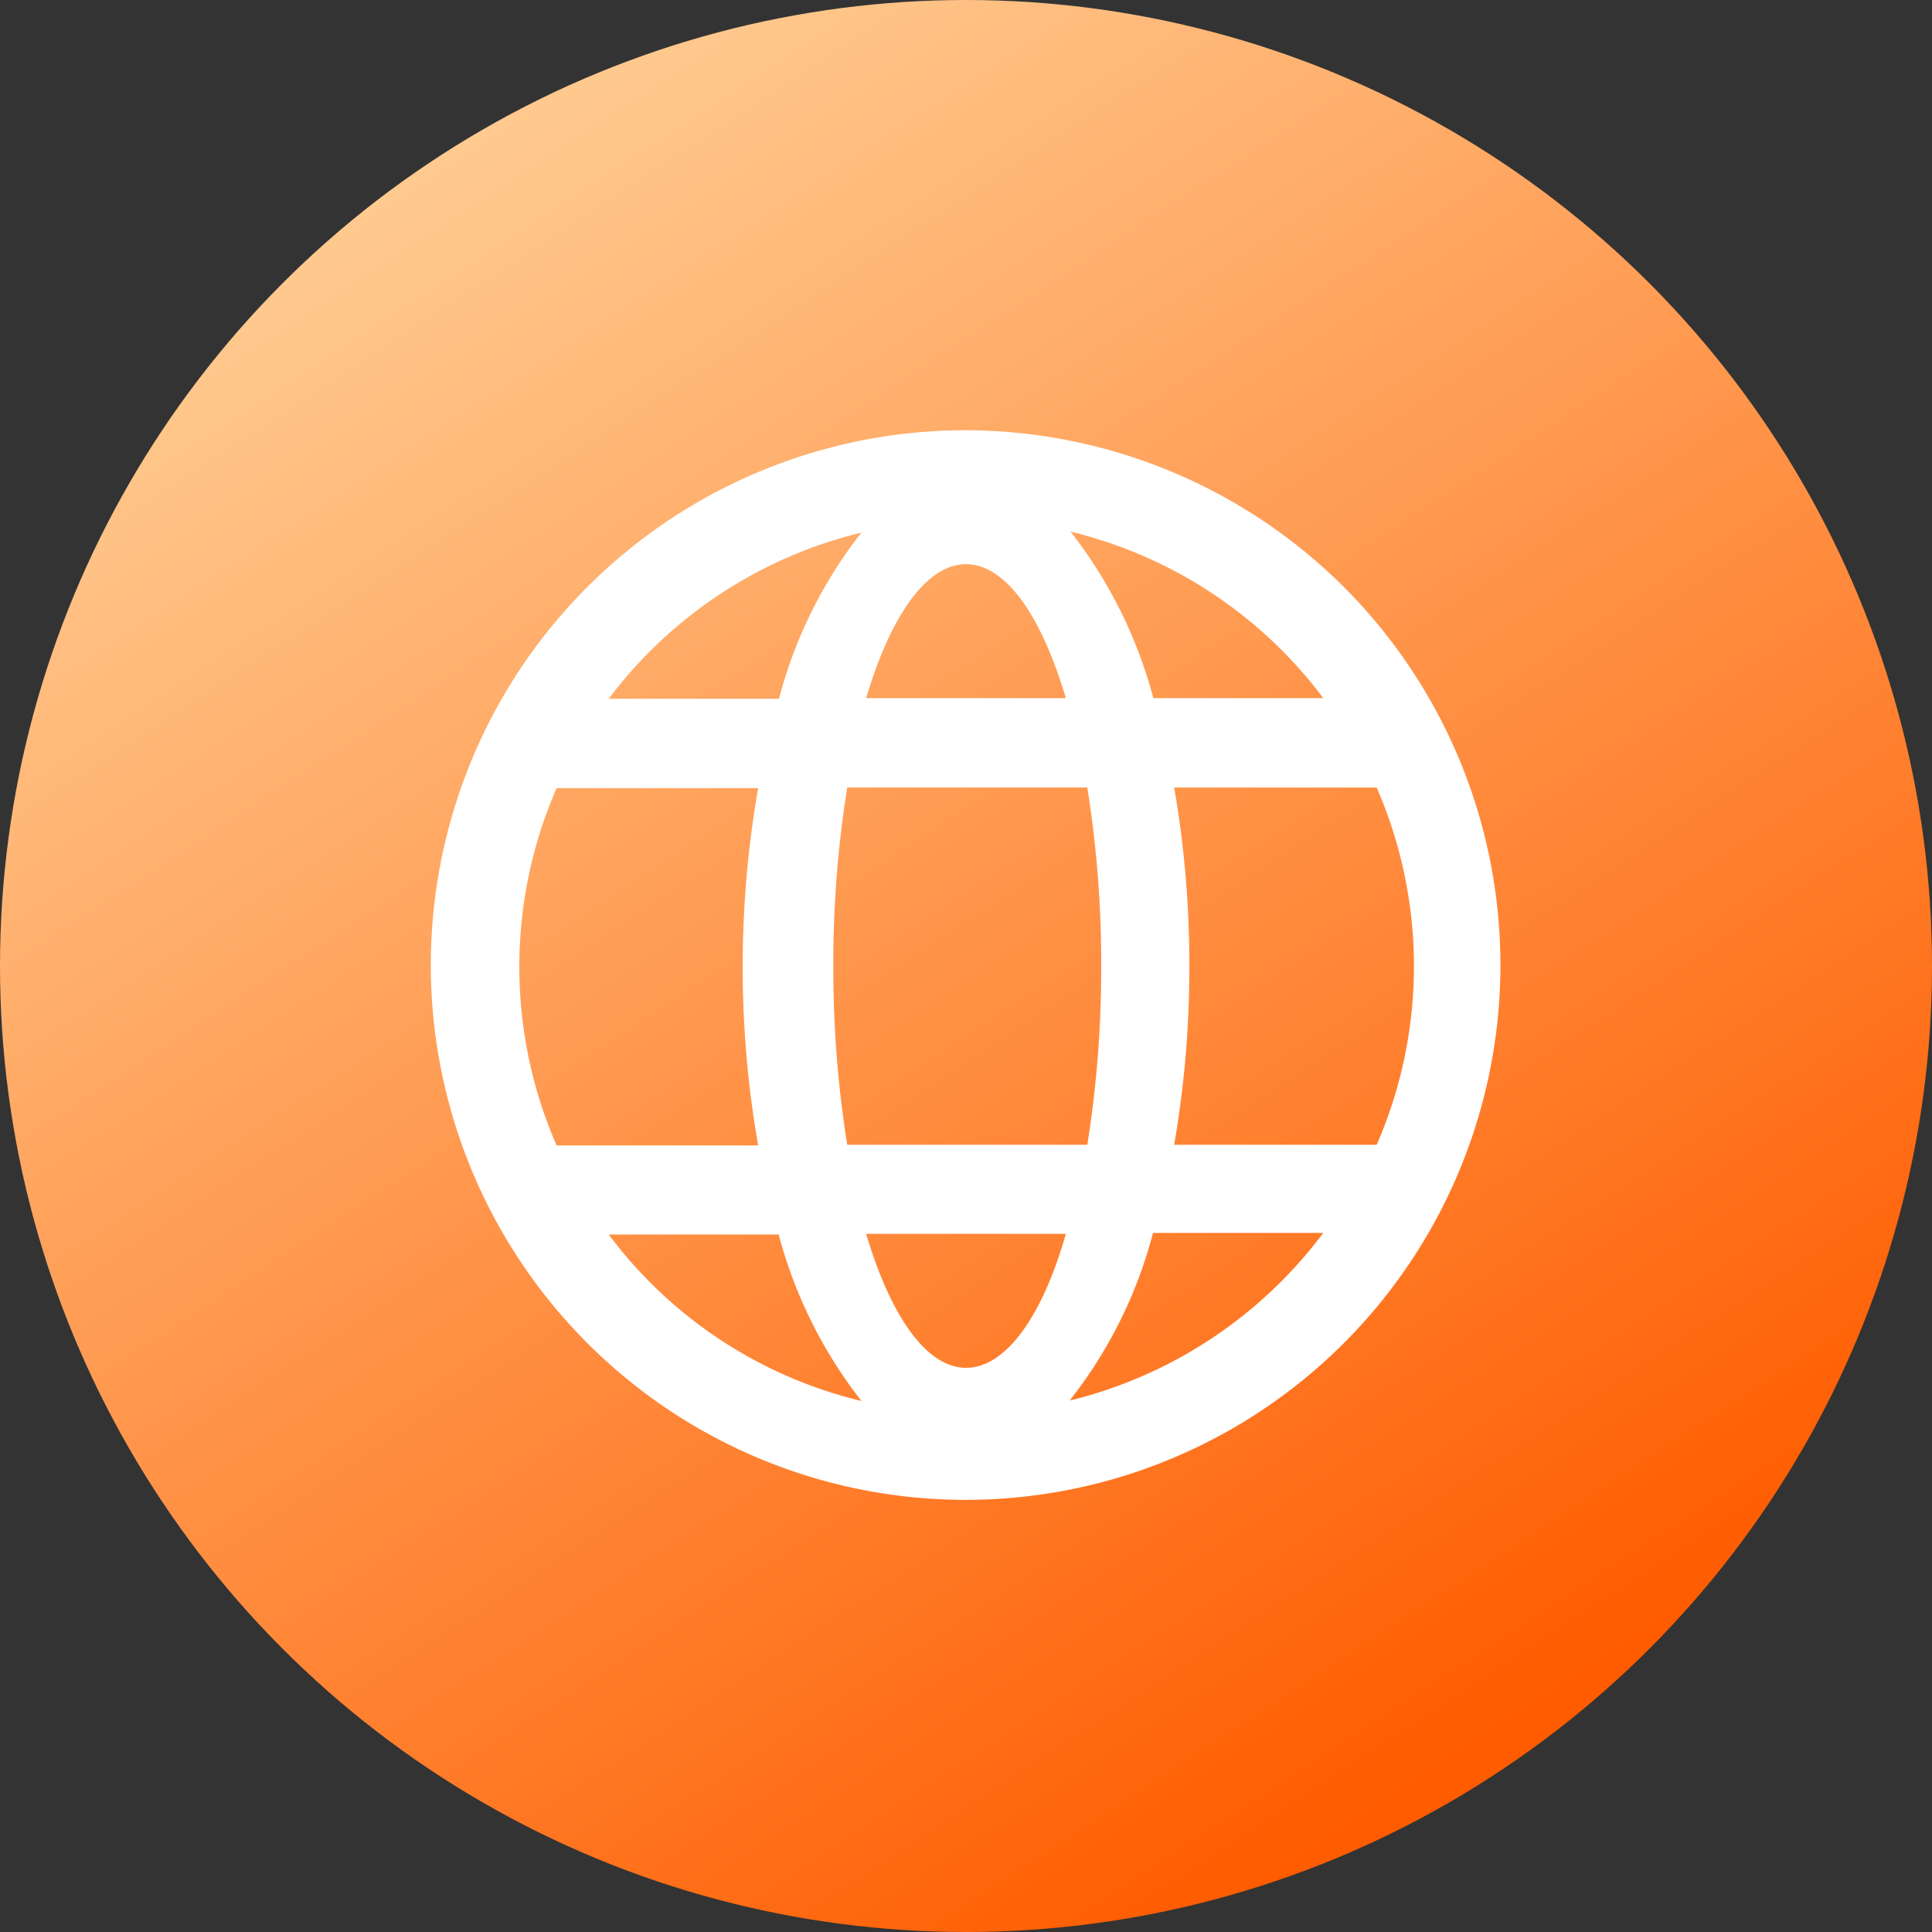
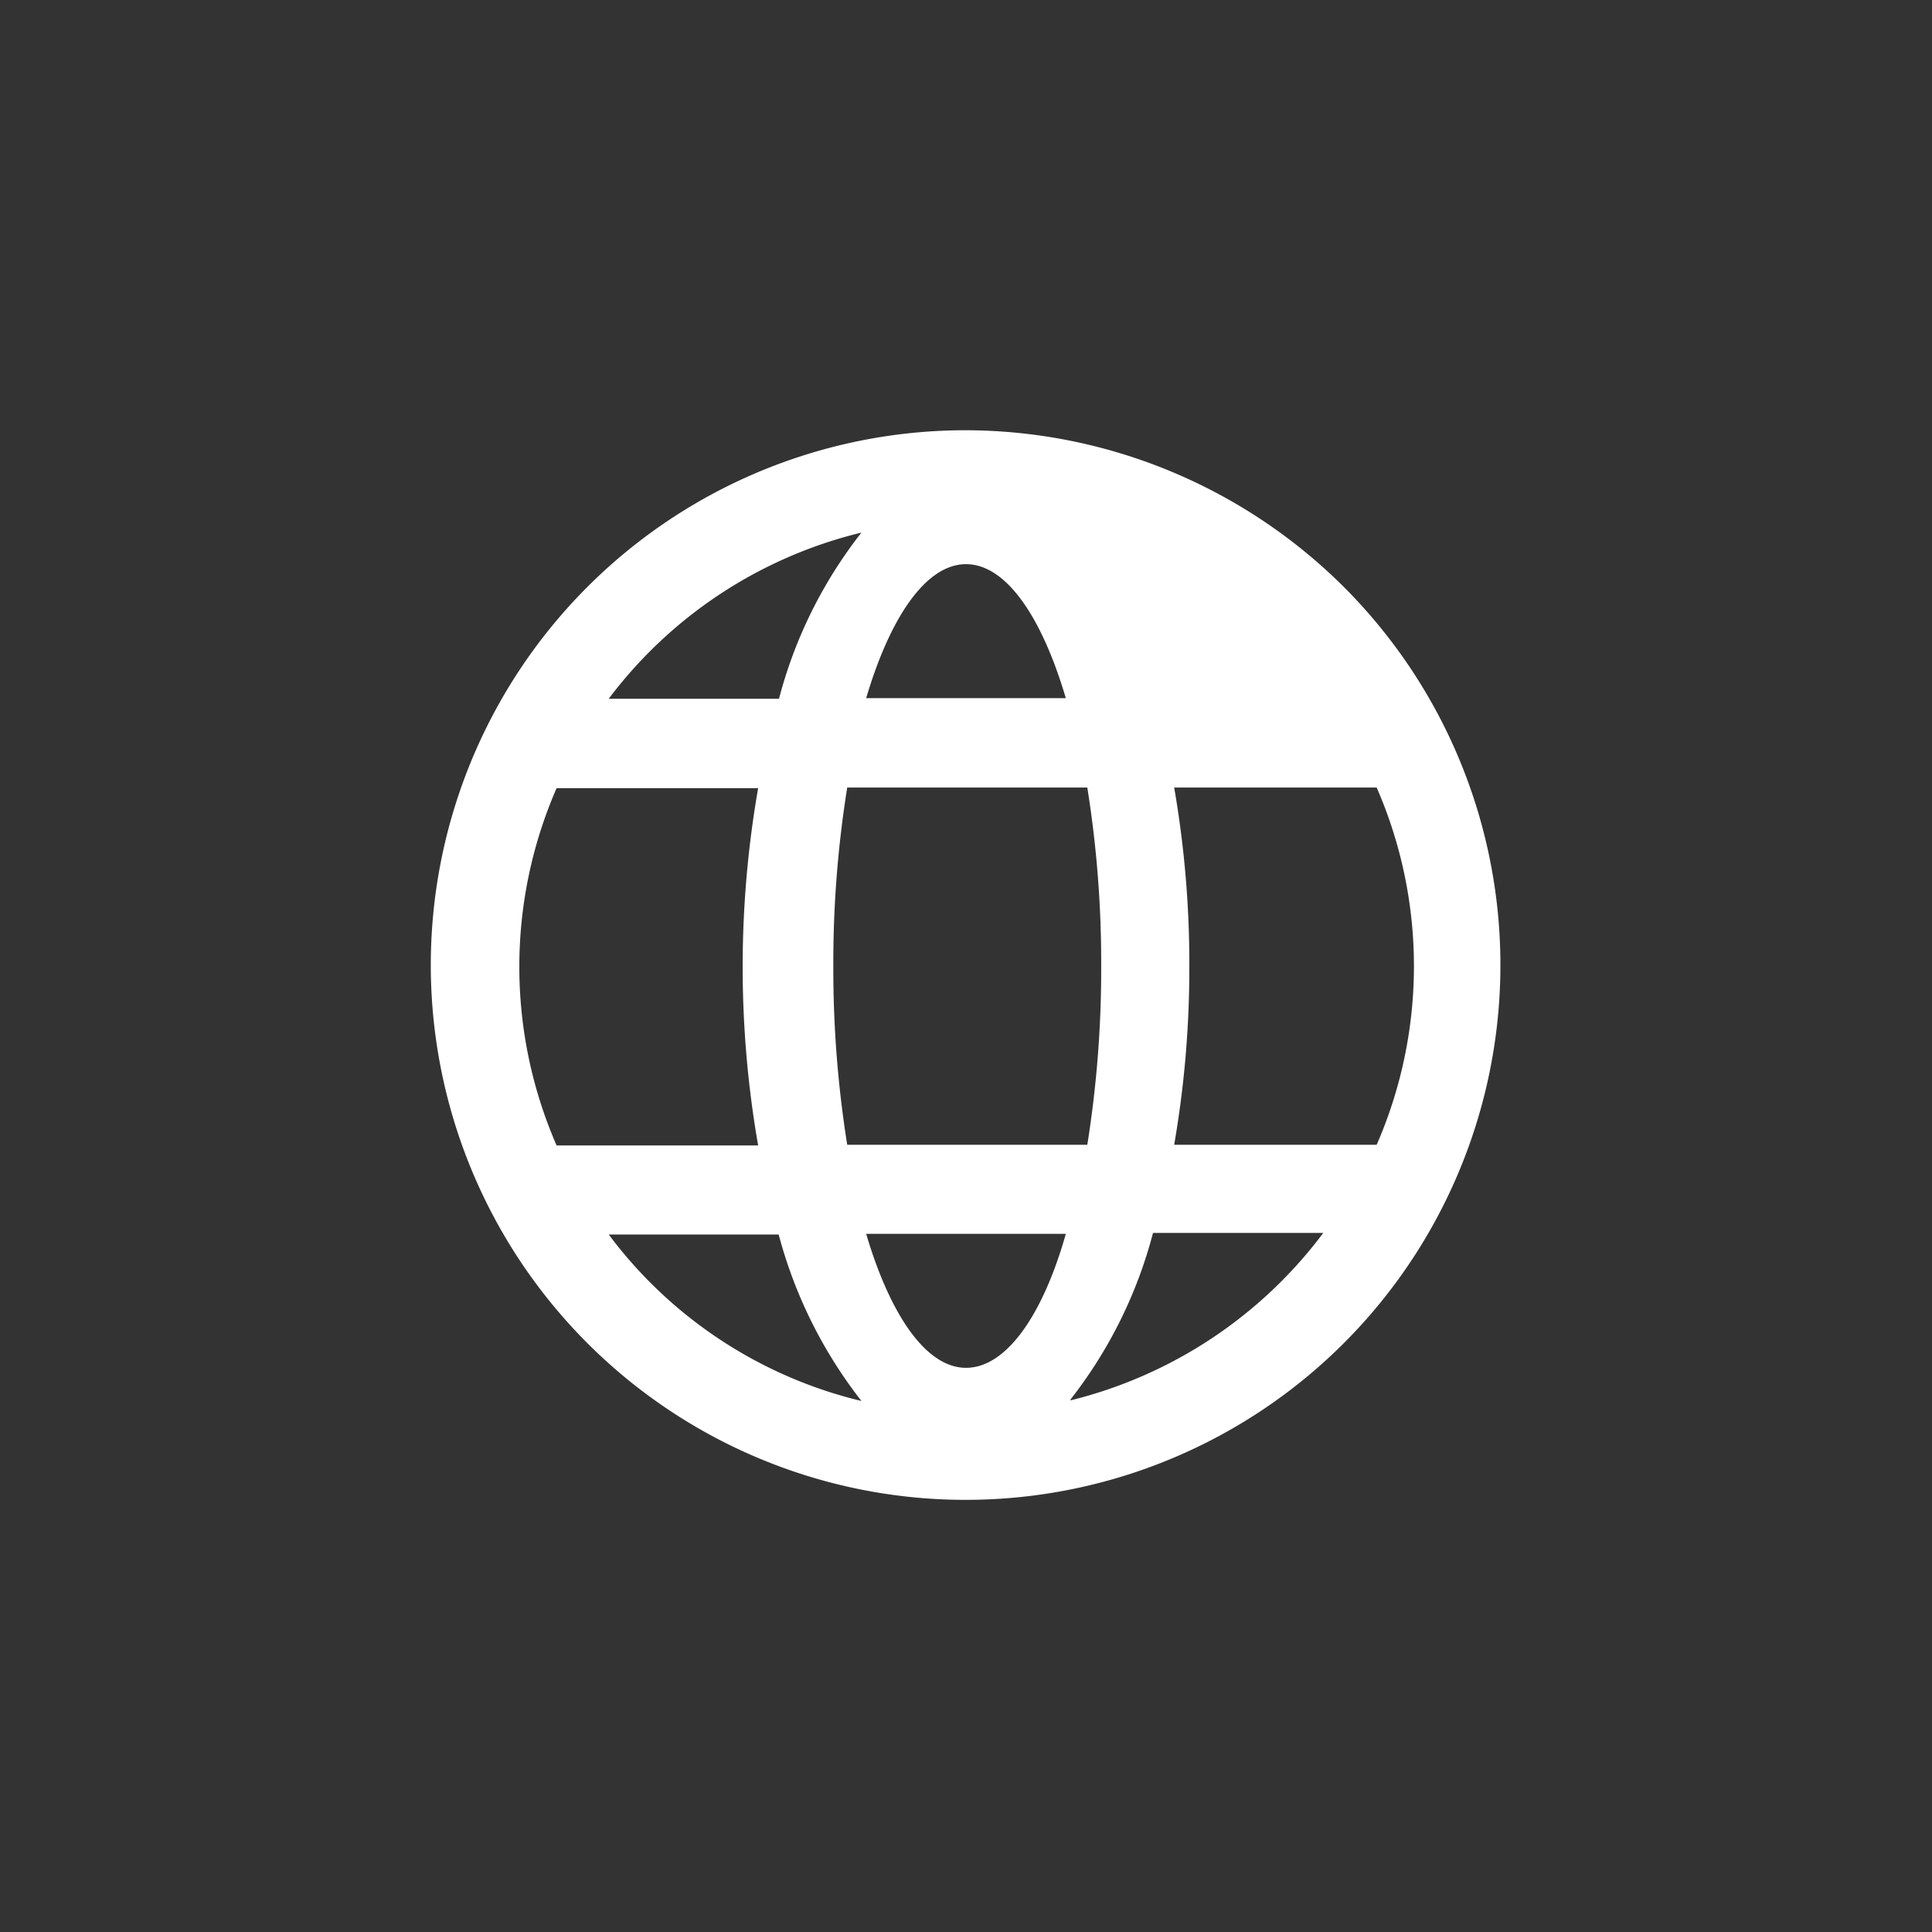
<svg xmlns="http://www.w3.org/2000/svg" viewBox="0 0 61.16 61.16">
  <rect x="0" y="0" width="61.16" height="61.16" fill="#333333" stroke="none" />
  <defs>
    <style>.cls-1{fill:url(#未命名的渐变_6);}.cls-2{fill:#fff;}</style>
    <linearGradient id="未命名的渐变_6" x1="46.78" y1="-148.19" x2="8.39" y2="-89.53" gradientTransform="matrix(1, 0, 0, -1, 0, -92.85)" gradientUnits="userSpaceOnUse">
      <stop offset="0" stop-color="#ff5c00" />
      <stop offset="1" stop-color="#ffdca7" />
    </linearGradient>
  </defs>
  <title>资源 4</title>
  <g id="图层_2" data-name="图层 2">
    <g id="图层_1-2" data-name="图层 1">
-       <circle class="cls-1" cx="30.58" cy="30.58" r="30.58" />
-       <path class="cls-2" d="M30.58,13.62a16.93,16.93,0,1,0,12,5,17,17,0,0,0-12-5Zm13,11.31a14.14,14.14,0,0,1,0,11.31H37.17a32.71,32.71,0,0,0,.48-5.66,32.59,32.59,0,0,0-.48-5.65Zm-17.2,5.65a35.12,35.12,0,0,1,.44-5.65h7.6a35.12,35.12,0,0,1,.44,5.65,35.35,35.35,0,0,1-.44,5.66h-7.6a35.35,35.35,0,0,1-.44-5.66ZM41.89,22.1H36.51a14.65,14.65,0,0,0-2.62-5.27,14.14,14.14,0,0,1,8,5.27ZM30.58,17.86c1.26,0,2.39,1.64,3.16,4.24H27.42C28.19,19.5,29.33,17.86,30.58,17.86Zm-3.31-1a14.44,14.44,0,0,0-2.61,5.26H19.27a14.19,14.19,0,0,1,8-5.26Zm-9.65,8.09H24a32.88,32.88,0,0,0,0,11.31H17.62a14.14,14.14,0,0,1,0-11.31Zm1.65,14.13h5.38a14.65,14.65,0,0,0,2.62,5.27,14.09,14.09,0,0,1-8-5.27ZM30.58,43.3c-1.25,0-2.39-1.64-3.16-4.24h6.32C33,41.67,31.84,43.3,30.58,43.3Zm3.31,1a14.49,14.49,0,0,0,2.61-5.27h5.39A14.25,14.25,0,0,1,33.89,44.33Z" />
+       <path class="cls-2" d="M30.58,13.62a16.93,16.93,0,1,0,12,5,17,17,0,0,0-12-5Zm13,11.31a14.14,14.14,0,0,1,0,11.31H37.17a32.71,32.71,0,0,0,.48-5.66,32.59,32.59,0,0,0-.48-5.65Zm-17.2,5.65a35.12,35.12,0,0,1,.44-5.65h7.6a35.12,35.12,0,0,1,.44,5.65,35.35,35.35,0,0,1-.44,5.66h-7.6a35.35,35.35,0,0,1-.44-5.66ZM41.89,22.1H36.51ZM30.58,17.86c1.26,0,2.39,1.64,3.16,4.24H27.42C28.19,19.5,29.33,17.86,30.58,17.86Zm-3.31-1a14.44,14.44,0,0,0-2.61,5.26H19.27a14.19,14.19,0,0,1,8-5.26Zm-9.65,8.09H24a32.88,32.88,0,0,0,0,11.31H17.62a14.14,14.14,0,0,1,0-11.31Zm1.65,14.13h5.38a14.65,14.65,0,0,0,2.62,5.27,14.09,14.09,0,0,1-8-5.27ZM30.58,43.3c-1.25,0-2.39-1.64-3.16-4.24h6.32C33,41.67,31.84,43.3,30.58,43.3Zm3.31,1a14.49,14.49,0,0,0,2.61-5.27h5.39A14.25,14.25,0,0,1,33.89,44.33Z" />
    </g>
  </g>
</svg>